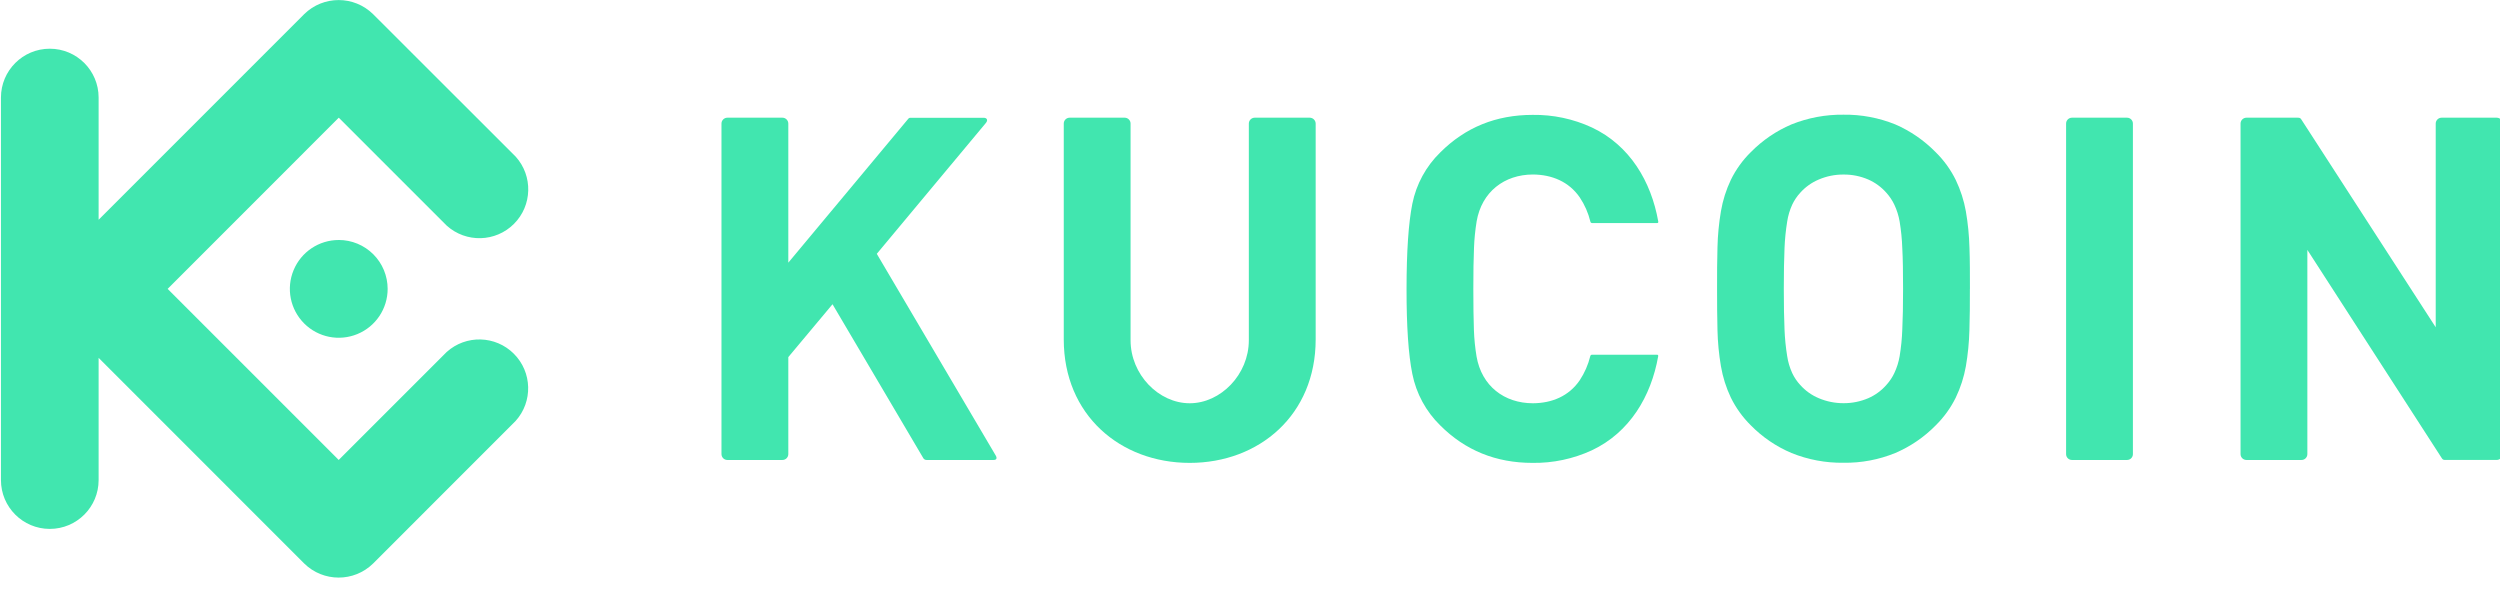
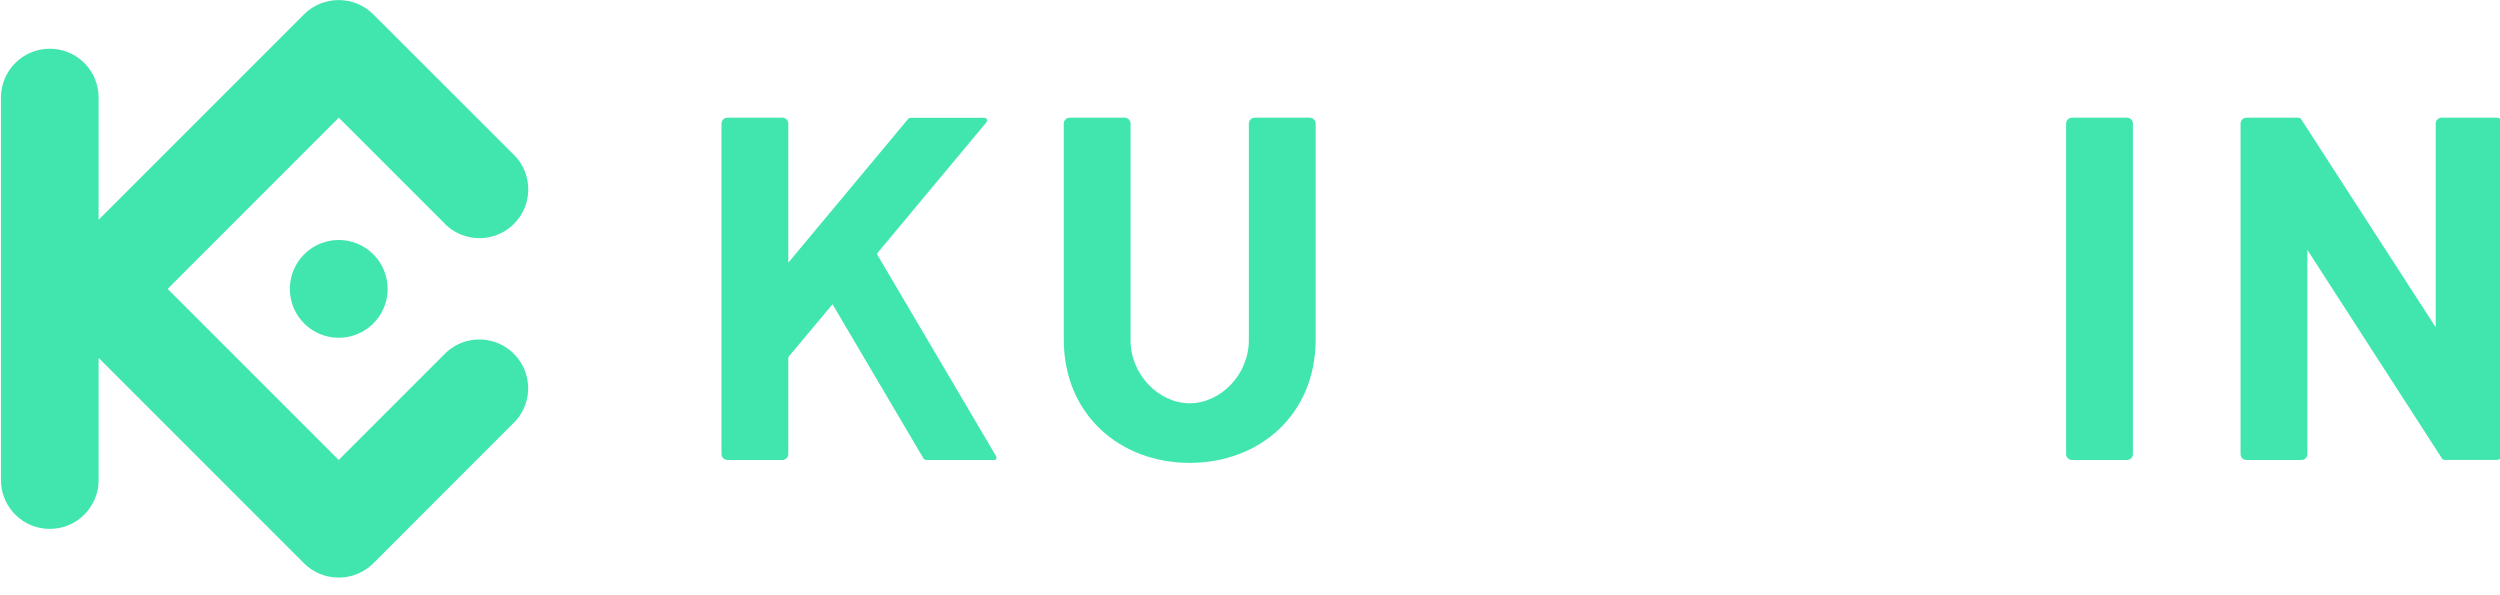
<svg xmlns="http://www.w3.org/2000/svg" width="105" height="25" viewBox="0 0 105 25" fill="none">
  <g clip-path="url(#clip0_752_22)">
-     <path d="M82.737 12.133C82.737 11.514 82.737 10.931 82.717 10.393C82.703 9.885 82.653 9.379 82.567 8.879C82.486 8.422 82.343 7.978 82.142 7.559C81.93 7.128 81.647 6.736 81.304 6.398C80.818 5.901 80.24 5.502 79.602 5.225C78.911 4.946 78.172 4.807 77.427 4.817C76.679 4.808 75.937 4.946 75.243 5.225C74.601 5.498 74.02 5.895 73.531 6.393C73.189 6.73 72.907 7.122 72.696 7.554C72.497 7.972 72.357 8.416 72.279 8.873C72.194 9.374 72.146 9.88 72.134 10.387C72.12 10.925 72.114 11.508 72.117 12.127C72.12 12.747 72.117 13.325 72.134 13.867C72.146 14.374 72.194 14.88 72.279 15.381C72.357 15.837 72.497 16.281 72.696 16.7C72.908 17.131 73.19 17.523 73.531 17.861C74.019 18.359 74.601 18.755 75.243 19.026C75.937 19.307 76.679 19.446 77.427 19.436C78.172 19.447 78.912 19.308 79.602 19.026C80.24 18.753 80.819 18.357 81.304 17.861C81.646 17.523 81.929 17.131 82.142 16.7C82.343 16.281 82.486 15.838 82.567 15.381C82.652 14.882 82.702 14.377 82.715 13.871C82.731 13.329 82.739 12.75 82.735 12.132L82.737 12.133ZM79.929 12.133C79.929 12.819 79.919 13.391 79.896 13.845C79.883 14.219 79.846 14.591 79.785 14.96C79.743 15.205 79.668 15.444 79.562 15.669C79.476 15.851 79.363 16.019 79.228 16.167C79.018 16.407 78.759 16.597 78.468 16.724C78.14 16.864 77.787 16.936 77.43 16.934C77.072 16.935 76.717 16.864 76.388 16.724C76.089 16.599 75.823 16.409 75.608 16.167C75.471 16.019 75.359 15.851 75.273 15.669C75.17 15.444 75.099 15.205 75.062 14.96C75.002 14.591 74.965 14.219 74.95 13.845C74.93 13.391 74.92 12.82 74.92 12.133C74.92 11.447 74.93 10.874 74.95 10.419C74.965 10.046 75.002 9.674 75.062 9.305C75.099 9.06 75.17 8.821 75.273 8.596C75.359 8.413 75.472 8.246 75.608 8.097C75.823 7.856 76.089 7.666 76.388 7.54C76.717 7.399 77.072 7.328 77.43 7.331C77.787 7.327 78.14 7.399 78.468 7.54C78.759 7.668 79.018 7.858 79.228 8.097C79.363 8.246 79.475 8.414 79.562 8.596C79.668 8.821 79.743 9.06 79.785 9.305C79.846 9.674 79.883 10.046 79.896 10.419C79.921 10.873 79.929 11.445 79.929 12.133Z" fill="#41E6AF" />
    <path d="M105.109 5.19C105.108 5.054 104.998 4.945 104.863 4.943H102.547C102.411 4.944 102.301 5.054 102.3 5.19V13.746L96.652 5.012C96.614 4.953 96.58 4.943 96.497 4.943H94.349C94.213 4.945 94.104 5.054 94.103 5.19V19.074C94.104 19.209 94.214 19.318 94.349 19.319H96.664C96.799 19.319 96.909 19.209 96.909 19.074V10.495L102.559 19.249C102.598 19.308 102.629 19.318 102.714 19.318H104.861C104.996 19.317 105.106 19.208 105.107 19.073L105.109 5.19Z" fill="#41E6AF" />
    <path d="M89.582 5.19C89.582 5.054 89.472 4.944 89.336 4.943H87.022C86.886 4.944 86.776 5.054 86.776 5.19V19.073C86.776 19.209 86.886 19.319 87.022 19.319H89.336C89.472 19.319 89.582 19.209 89.582 19.073V5.19Z" fill="#41E6AF" />
-     <path d="M61.88 12.133C61.88 11.442 61.888 10.867 61.908 10.409C61.922 10.036 61.959 9.664 62.019 9.295C62.233 8.059 63.18 7.329 64.389 7.329C65.178 7.336 65.893 7.627 66.35 8.291C66.557 8.601 66.708 8.945 66.796 9.308C66.802 9.346 66.837 9.372 66.876 9.369H69.6C69.639 9.369 69.653 9.342 69.647 9.304C69.349 7.619 68.45 6.104 66.862 5.355C66.081 4.993 65.228 4.812 64.368 4.825C62.834 4.825 61.542 5.351 60.492 6.401C59.892 6.985 59.483 7.737 59.318 8.558C59.157 9.366 59.076 10.557 59.075 12.132C59.073 13.707 59.154 14.898 59.318 15.705C59.482 16.527 59.89 17.28 60.489 17.866C61.538 18.916 62.83 19.441 64.365 19.441C65.225 19.454 66.077 19.273 66.858 18.913C68.447 18.163 69.346 16.649 69.644 14.963C69.65 14.924 69.636 14.898 69.597 14.898H66.871C66.833 14.894 66.798 14.921 66.791 14.96C66.703 15.321 66.552 15.665 66.346 15.975C65.889 16.643 65.174 16.932 64.385 16.937C63.176 16.937 62.229 16.209 62.015 14.972C61.954 14.603 61.917 14.231 61.904 13.858C61.888 13.398 61.88 12.822 61.88 12.133Z" fill="#41E6AF" />
    <path d="M33.109 5.19C33.108 5.054 32.998 4.944 32.863 4.943H30.549C30.413 4.944 30.303 5.054 30.302 5.19V19.074C30.304 19.209 30.413 19.319 30.549 19.319H32.863C32.998 19.319 33.108 19.209 33.109 19.074V14.998L34.966 12.778L38.781 19.246C38.81 19.293 38.863 19.321 38.919 19.319H41.731C41.861 19.319 41.884 19.239 41.819 19.129L36.825 10.661L41.407 5.164C41.5 5.053 41.461 4.947 41.316 4.947H38.242C38.205 4.944 38.169 4.961 38.146 4.991L33.109 11.032V5.19Z" fill="#41E6AF" />
    <path d="M49.968 16.937C48.665 16.937 47.484 15.732 47.484 14.292V5.19C47.484 5.054 47.374 4.944 47.238 4.943H44.924C44.788 4.944 44.678 5.054 44.678 5.19V14.257C44.678 17.426 47.049 19.441 49.968 19.441C52.887 19.441 55.258 17.426 55.258 14.257V5.19C55.256 5.054 55.147 4.945 55.011 4.943H52.696C52.561 4.945 52.452 5.054 52.451 5.19V14.292C52.451 15.73 51.269 16.937 49.968 16.937Z" fill="#41E6AF" />
    <path fill-rule="evenodd" clip-rule="evenodd" d="M7.041 12.133L14.225 19.318L18.76 14.784C19.57 14.054 20.811 14.086 21.582 14.858C22.354 15.629 22.387 16.87 21.656 17.68L15.672 23.666C14.868 24.456 13.579 24.456 12.776 23.666L4.142 15.03V20.163C4.142 21.296 3.224 22.214 2.091 22.214C0.958 22.214 0.04 21.296 0.04 20.163V4.097C0.04 2.964 0.958 2.046 2.091 2.046C3.224 2.046 4.142 2.964 4.142 4.097V9.23L12.774 0.596C13.578 -0.195 14.868 -0.195 15.671 0.596L21.66 6.58C22.39 7.391 22.357 8.632 21.586 9.403C20.814 10.175 19.574 10.207 18.763 9.477L14.228 4.943L7.041 12.133ZM14.228 10.08C13.398 10.079 12.649 10.579 12.331 11.347C12.012 12.114 12.188 12.997 12.775 13.585C13.362 14.172 14.245 14.348 15.013 14.03C15.78 13.713 16.281 12.964 16.281 12.133C16.281 11.589 16.065 11.066 15.68 10.681C15.295 10.296 14.773 10.079 14.228 10.079V10.08Z" fill="#41E6AF" />
  </g>
  <defs>
    <clipPath id="clip0_752_22">
      <rect width="104.96" height="24.288" fill="white" transform="translate(0.04)" />
    </clipPath>
  </defs>
</svg>